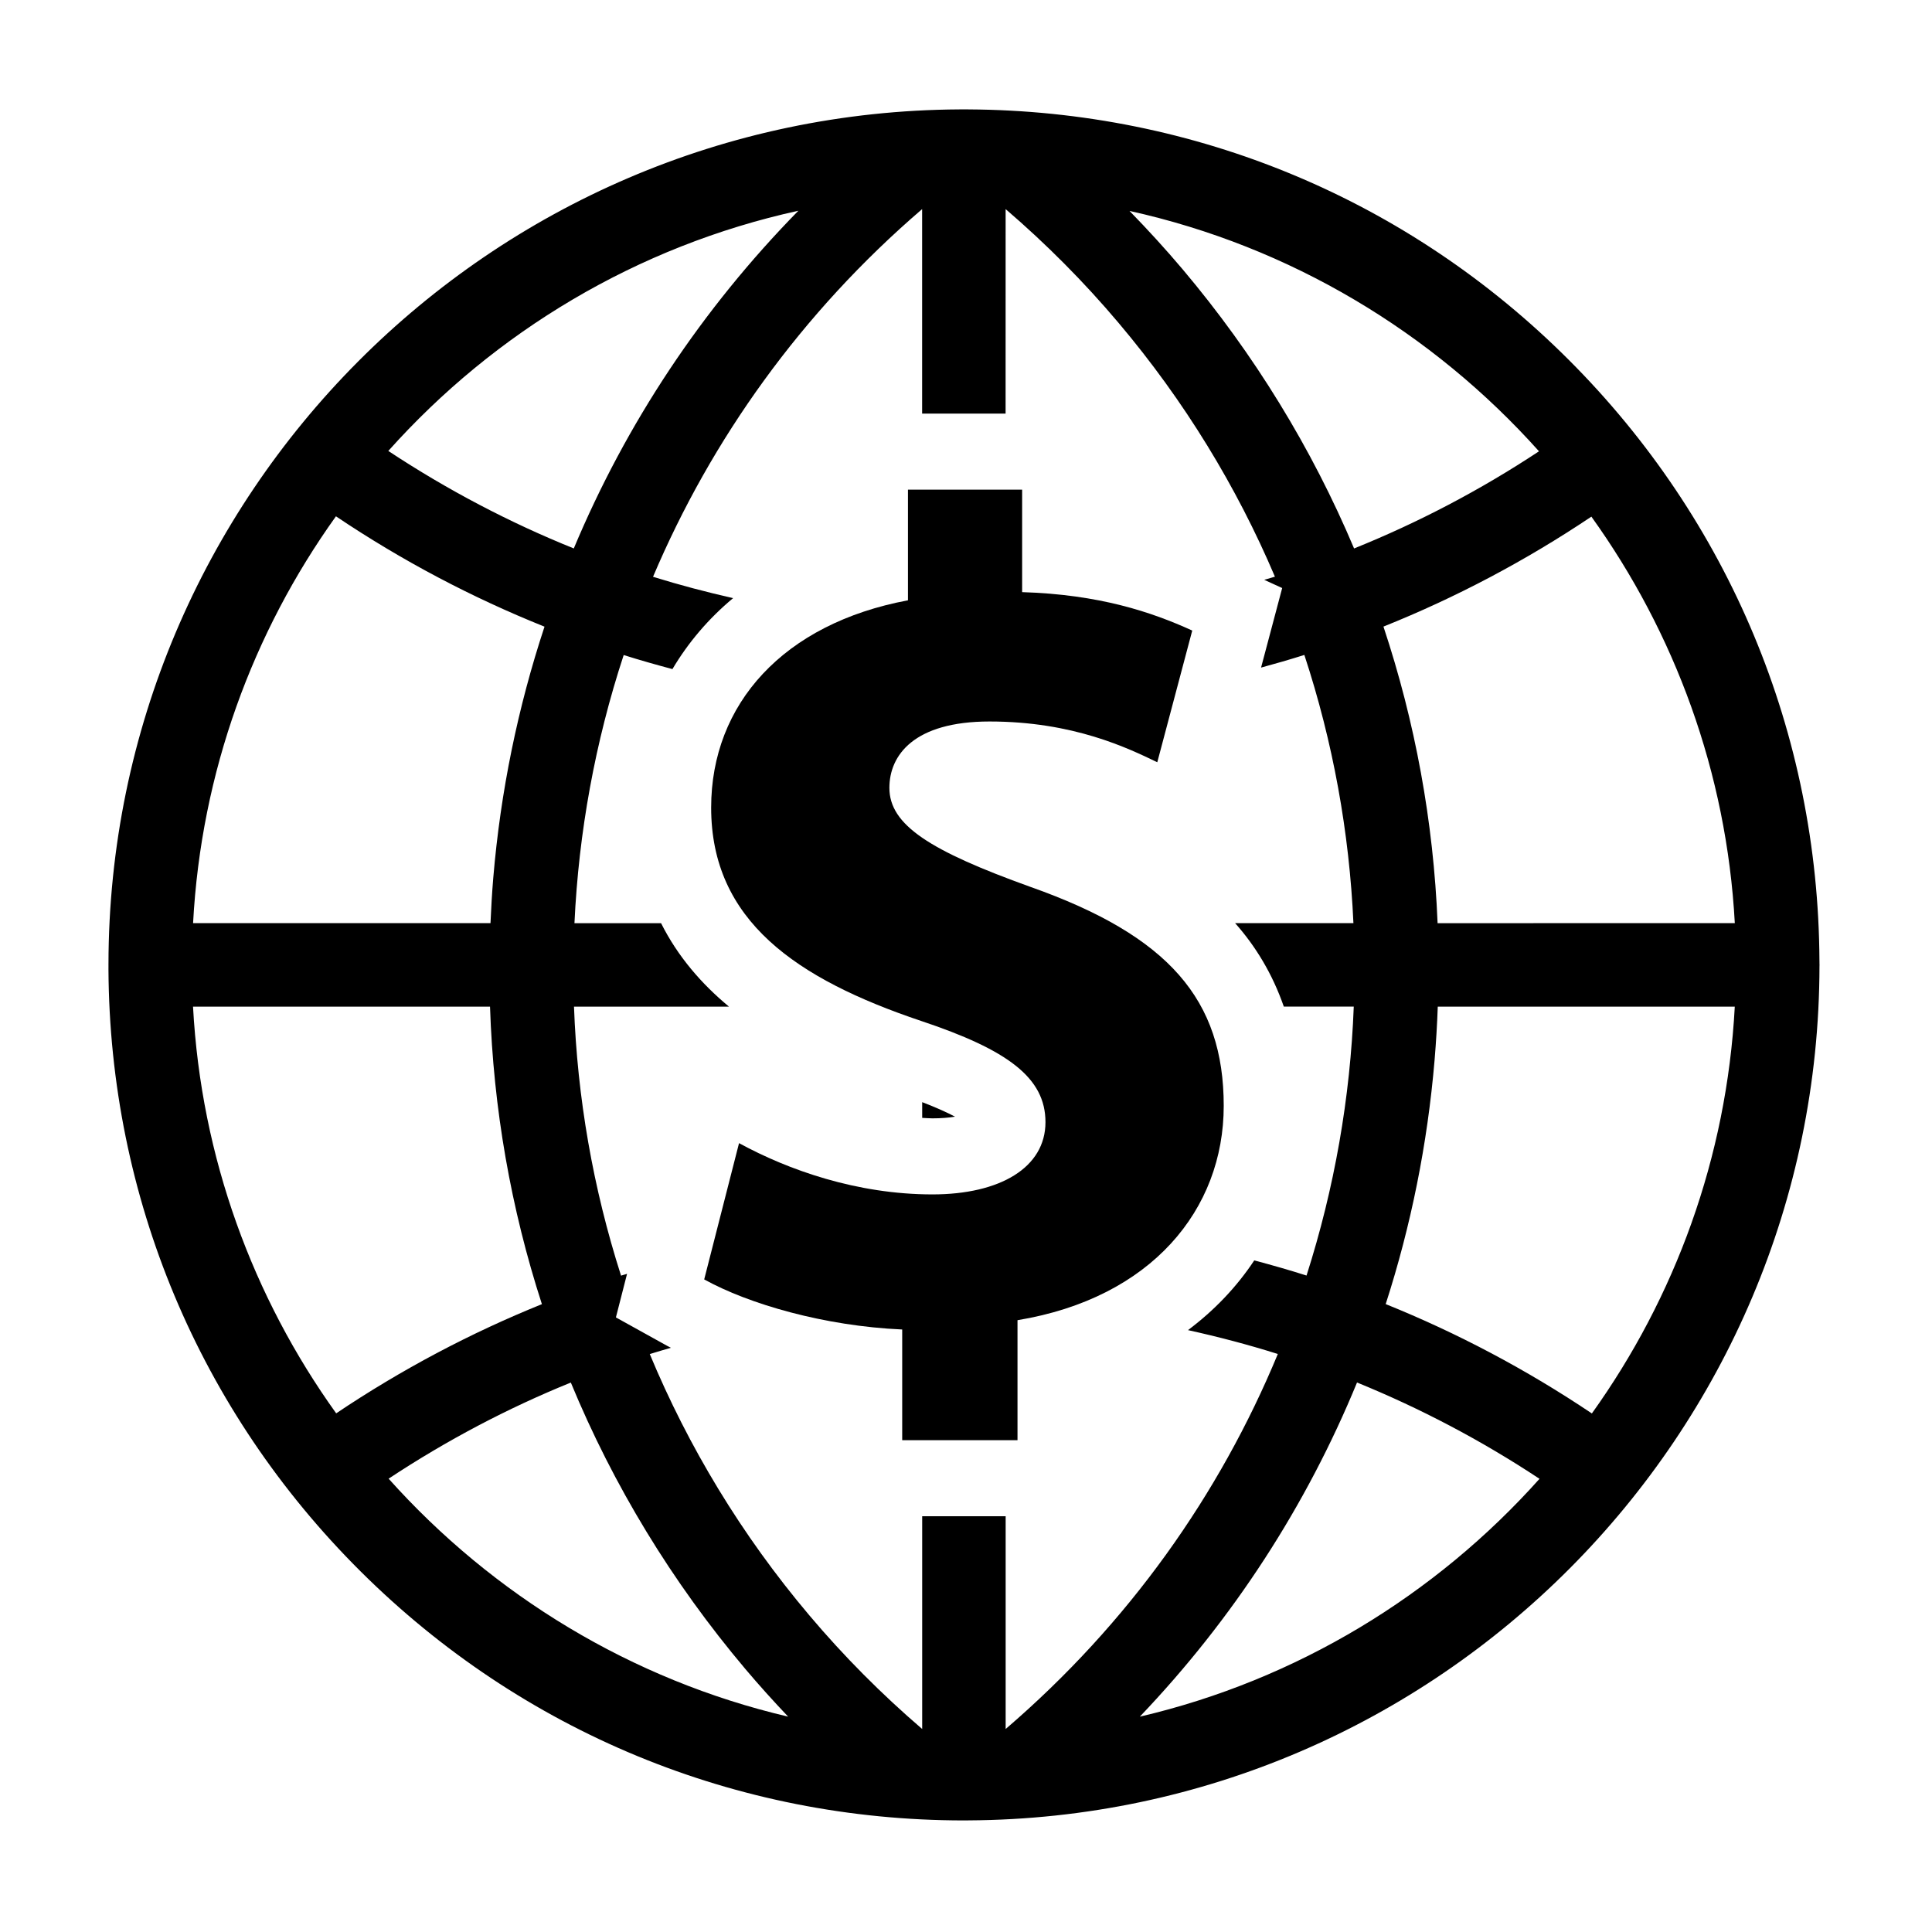
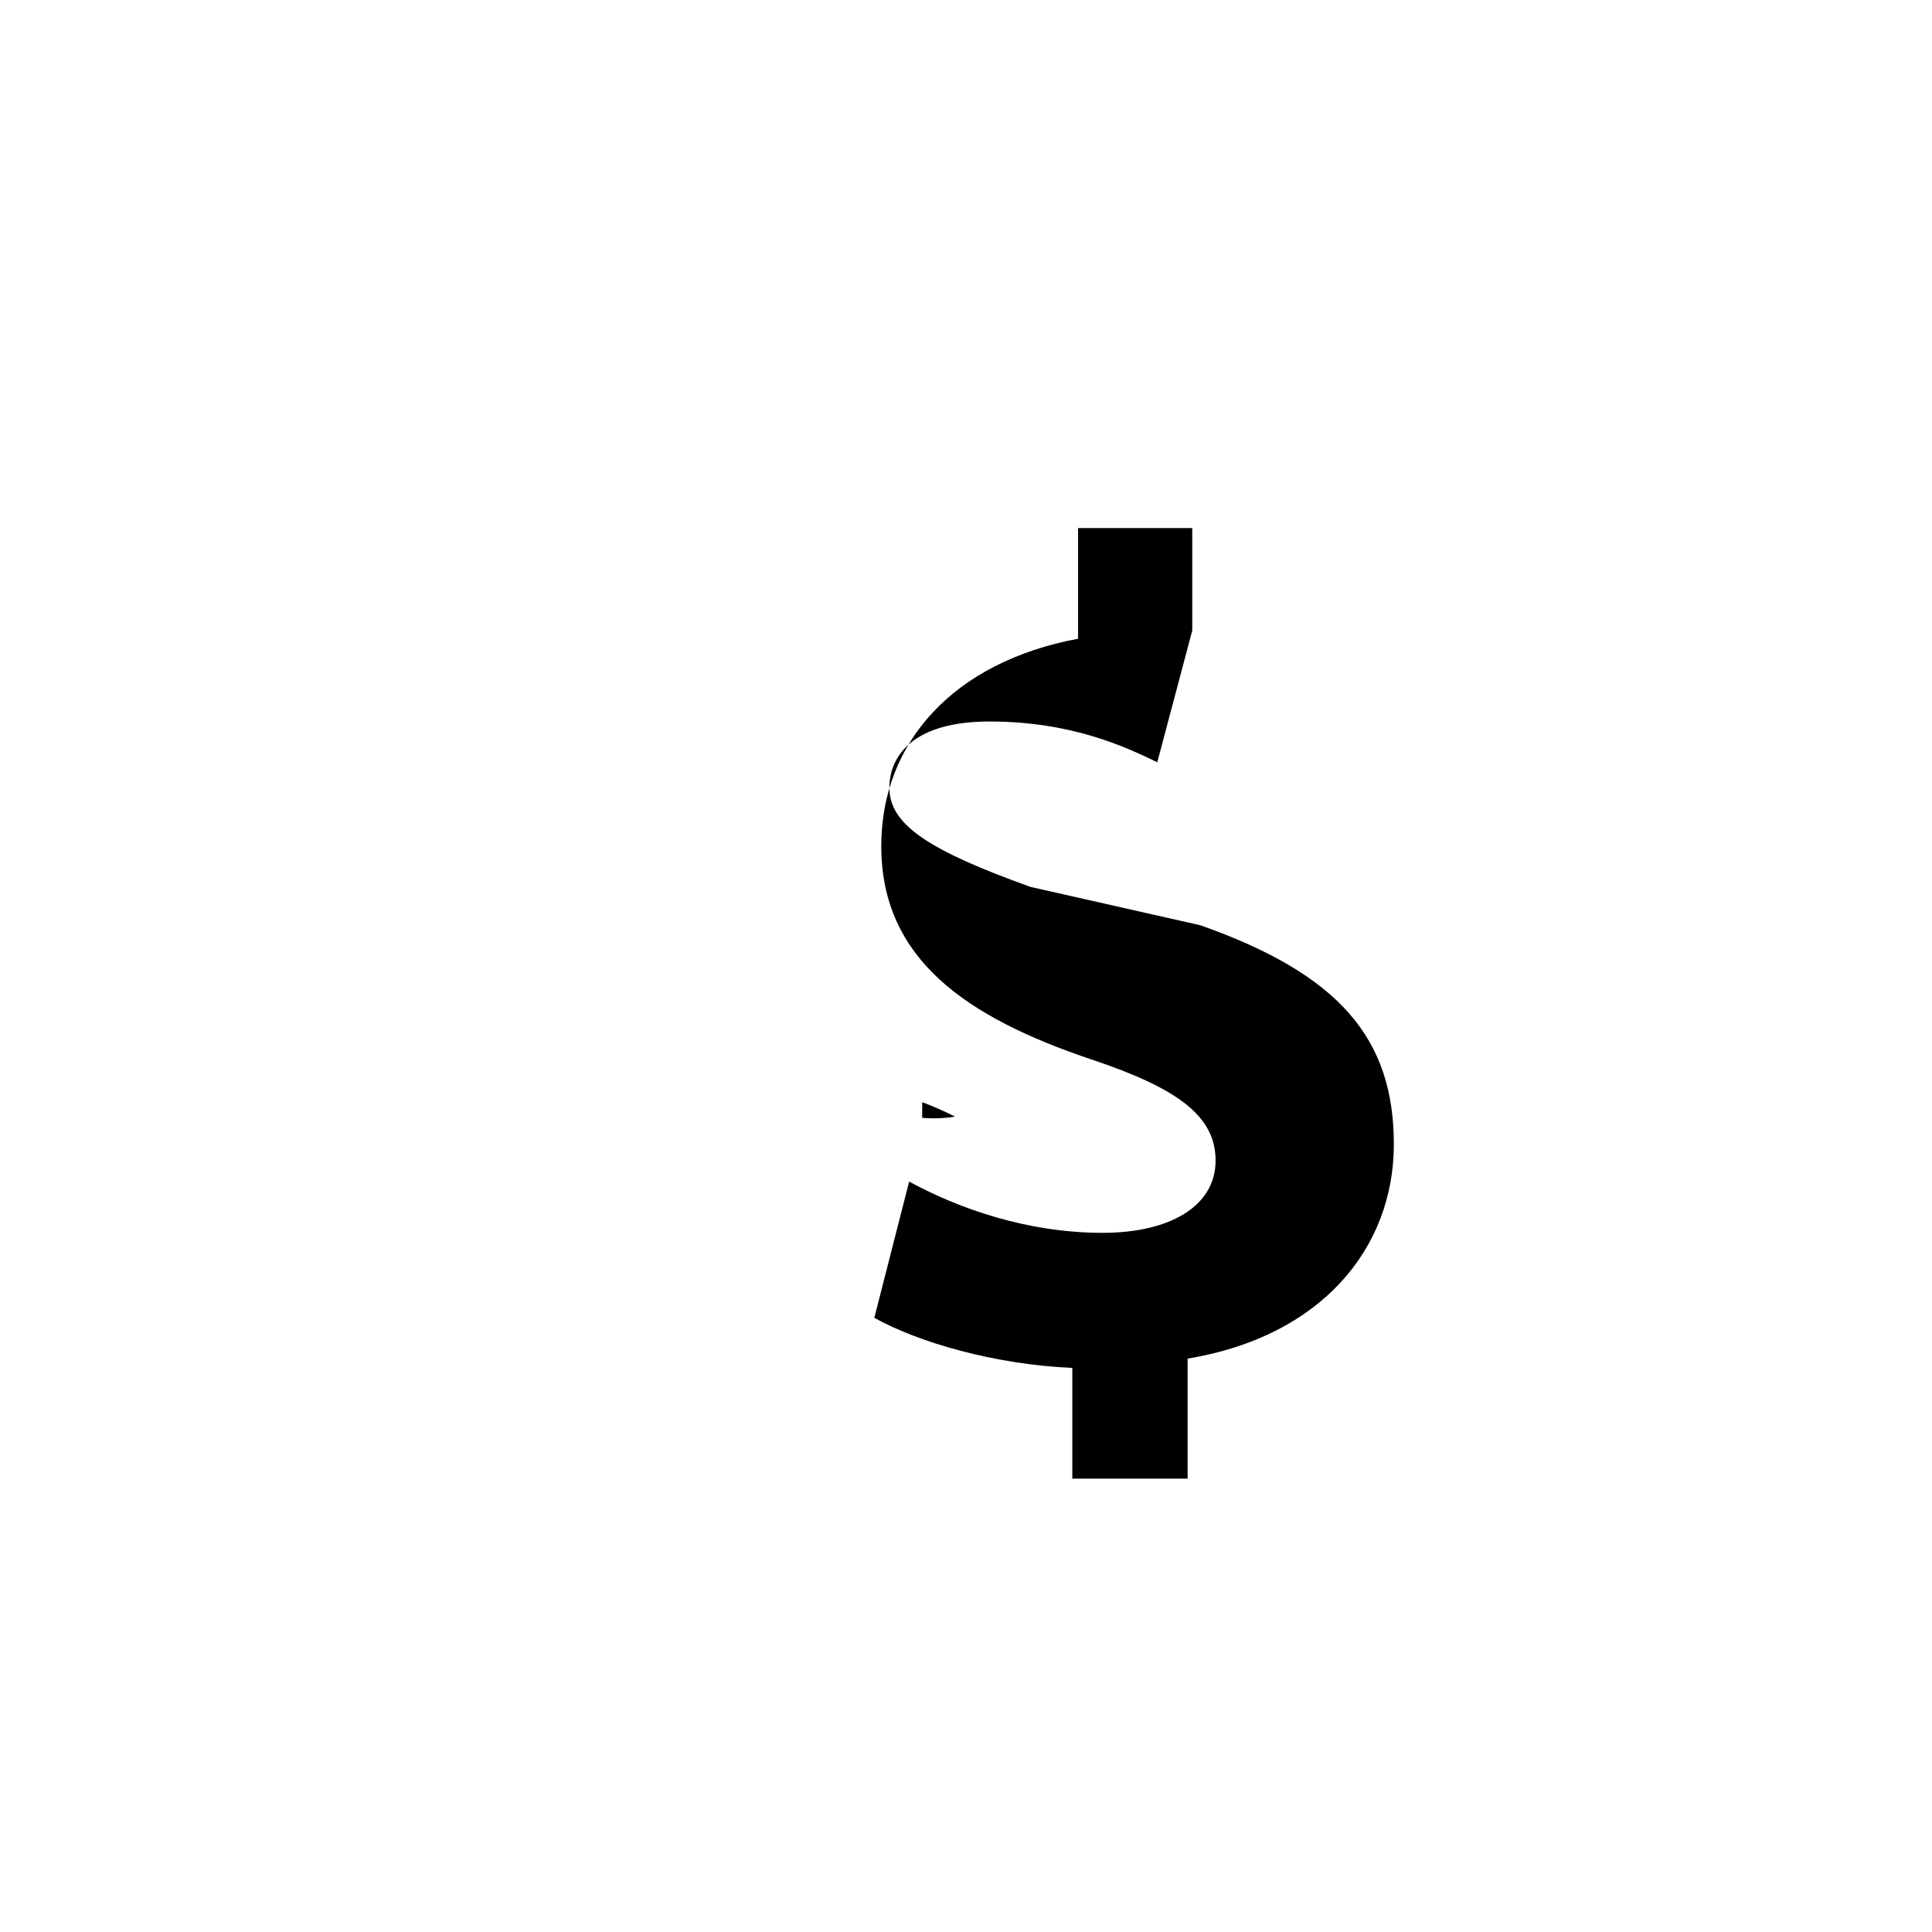
<svg xmlns="http://www.w3.org/2000/svg" fill="#000000" width="800px" height="800px" version="1.1" viewBox="144 144 512 512">
  <g>
-     <path d="m626.17 398.55c-0.301-60.129-23.891-116.65-66.406-159.16-42.508-42.512-99.027-66.09-159.2-66.398h-2.266c-124.54 0.641-225.41 102.11-225.55 226.47 0 0.086-0.004 0.168-0.004 0.25 0 0.066 0.004 0.117 0.004 0.191 0 0.328-0.004 0.645-0.004 0.969 0.309 60.352 24.047 117.03 66.836 159.58 42.77 42.535 99.539 65.969 159.84 65.98h0.047 0.047l1.117-0.012c124.53-0.637 225.39-102.08 225.55-226.43 0-0.086 0.012-0.18 0.012-0.277 0-0.074-0.012-0.145-0.012-0.211-0.016-0.316-0.008-0.645-0.008-0.953zm-74.32-134.95c-15.637 10.332-32.051 18.914-49.004 25.746-11.184-26.496-26.418-51.449-45.5-74.055-4.473-5.289-9.164-10.422-14.016-15.391 42.594 9.398 80.332 32.191 108.52 63.699zm-196.27-63.754c-25.566 26.062-45.645 56.371-59.52 89.496-17-6.852-33.473-15.477-49.152-25.84 28.16-31.52 65.926-54.285 108.67-63.656zm-122.55 80.98c17.582 11.82 36.113 21.562 55.273 29.246-7.047 21.328-11.652 43.637-13.582 66.59-0.332 3.996-0.562 8-0.734 11.984h-78.816c2.129-40.039 15.848-77.094 37.859-107.82zm0.062 237.72c-22.035-30.723-35.785-67.746-37.938-107.78h78.707c0.883 27.008 5.535 53.5 13.75 78.848-18.891 7.633-37.168 17.285-54.52 28.934zm13.898 17.316c15.41-10.188 31.582-18.691 48.285-25.473 11.238 27.207 26.746 52.809 46.285 75.949 3.637 4.301 7.422 8.5 11.309 12.59-41.551-9.738-78.293-32.234-105.88-63.066zm163.52 66.344v-56.395h-22.121v56.391c-10.742-9.215-20.809-19.336-29.918-30.137-18.02-21.332-32.074-44.715-42.273-69.223 1.859-0.59 3.734-1.125 5.602-1.668-0.316-0.172-0.66-0.328-0.969-0.5l-13.609-7.547 2.957-11.551c-0.527 0.168-1.062 0.316-1.594 0.484-7.445-23.246-11.594-47.242-12.469-71.289h41.07c-7.254-6.019-13.559-13.266-17.996-22.121h-22.953c1.125-24.102 5.481-48.023 13.047-71.059 4.281 1.355 8.594 2.574 12.918 3.727 4.176-7.039 9.566-13.383 16.078-18.809-7.125-1.613-14.207-3.473-21.219-5.656 15.469-36.473 39.324-69.973 71.312-97.438v54.191h22.121l0.008-54.191c10.742 9.215 20.809 19.336 29.918 30.137 17.543 20.773 31.328 43.469 41.449 67.277-0.941 0.293-1.891 0.551-2.836 0.832l4.758 2.176-4.363 16.438-1.234 4.644c3.844-1.047 7.668-2.144 11.473-3.356 7.613 23.141 11.926 47.074 13.004 71.078h-31.352c5.453 6.144 9.895 13.453 12.906 22.121h18.535c-0.918 24.152-5.125 48.148-12.516 71.27-4.586-1.465-9.211-2.777-13.852-4.016-4.644 7.023-10.559 13.227-17.559 18.48 8.004 1.762 15.949 3.848 23.805 6.324-15.418 37.223-39.562 71.438-72.129 99.383zm35.551-3.269c24.73-25.922 44.148-55.883 57.566-88.559 16.715 6.812 32.934 15.316 48.359 25.523-27.562 30.84-64.316 53.309-105.93 63.035zm119.8-80.359c-17.391-11.68-35.699-21.34-54.637-28.98 6.691-20.73 11.074-42.391 12.953-64.629 0.395-4.75 0.684-9.477 0.848-14.199h78.711c-2.144 40.039-15.863 77.078-37.875 107.81zm-40.883-129.93c-1.09-26.949-5.953-53.344-14.348-78.594 19.105-7.656 37.574-17.387 55.105-29.141 22.066 30.742 35.84 67.758 38.008 107.73z" />
    <path d="m397.08 439.93c-1.934-1.039-4.797-2.348-8.691-3.848v4.168c0.91 0.039 1.789 0.125 2.715 0.125 2.394 0.004 4.379-0.18 5.977-0.445z" />
-     <path d="m417.06 379.03c-26.562-9.562-37.363-16.363-37.363-26.234 0-8.645 6.484-17.594 26.547-17.594 22.227 0 36.738 7.09 44.449 10.801l9.266-34.898c-10.801-4.934-24.691-9.562-45.082-10.184v-27.164h-30.258v29.332c-33.016 6.168-52.156 27.473-52.156 54.945 0 29.938 22.535 45.379 55.566 56.504 23.156 7.715 33.031 15.125 33.031 26.844 0 12.035-12.035 19.148-29.945 19.148-20.051 0-38.27-6.492-51.262-13.586l-9.234 36.113c11.73 6.504 31.797 12.363 52.473 13.273v29.332h30.555v-31.797c35.512-5.863 54.652-29.32 54.652-56.809 0-28.078-14.516-45.051-51.238-58.027z" />
+     <path d="m417.06 379.03c-26.562-9.562-37.363-16.363-37.363-26.234 0-8.645 6.484-17.594 26.547-17.594 22.227 0 36.738 7.09 44.449 10.801l9.266-34.898v-27.164h-30.258v29.332c-33.016 6.168-52.156 27.473-52.156 54.945 0 29.938 22.535 45.379 55.566 56.504 23.156 7.715 33.031 15.125 33.031 26.844 0 12.035-12.035 19.148-29.945 19.148-20.051 0-38.27-6.492-51.262-13.586l-9.234 36.113c11.73 6.504 31.797 12.363 52.473 13.273v29.332h30.555v-31.797c35.512-5.863 54.652-29.32 54.652-56.809 0-28.078-14.516-45.051-51.238-58.027z" />
  </g>
</svg>